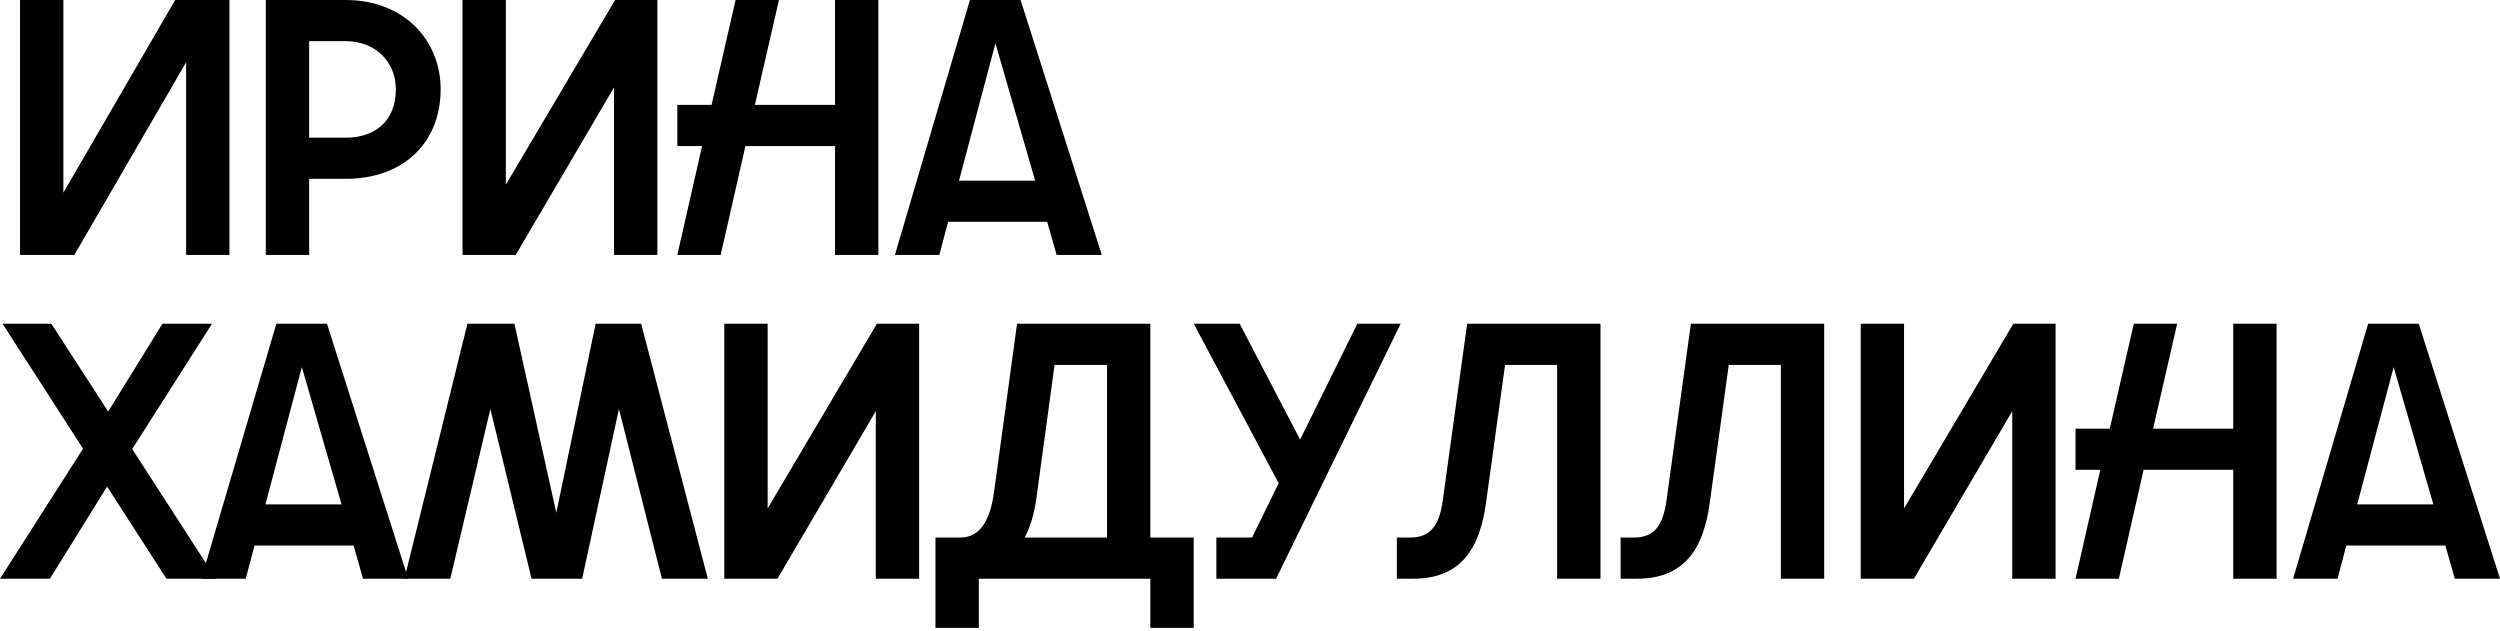
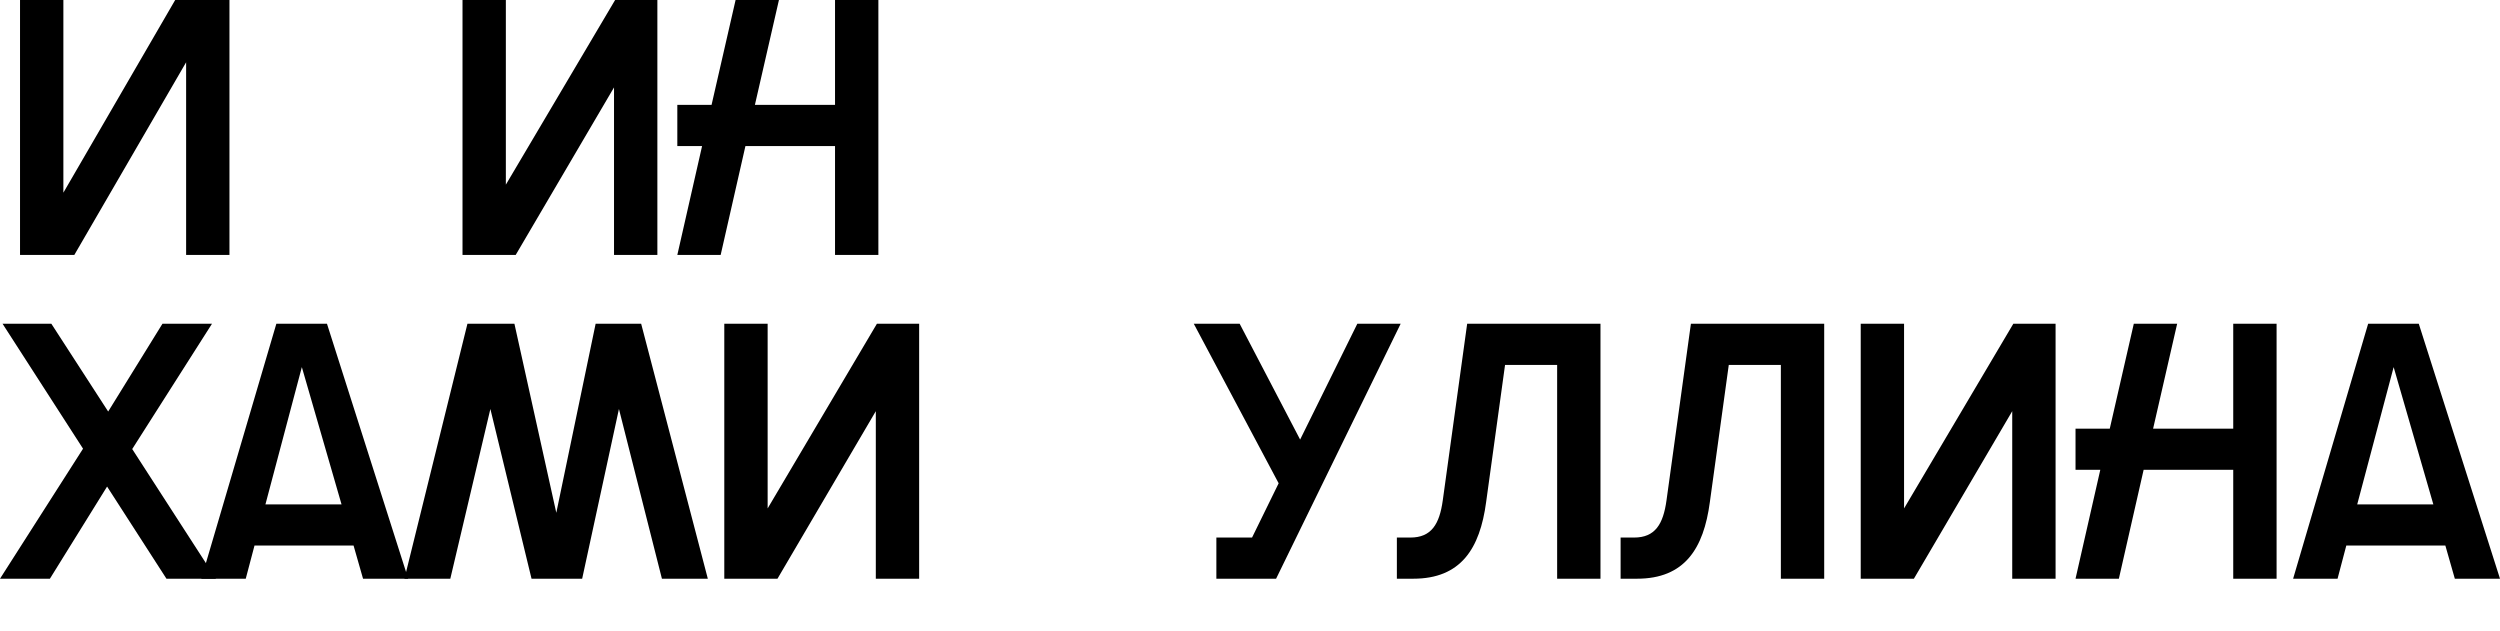
<svg xmlns="http://www.w3.org/2000/svg" width="194" height="49" viewBox="0 0 194 49" fill="none">
  <path d="M177.946 44.908L183.768 25.123H187.697L194 44.908H190.495L189.76 42.336H182.073L181.394 44.908H177.946ZM182.92 39.142H188.828L185.747 28.487L182.92 39.142Z" fill="black" />
  <path d="M173.299 44.908V36.457H166.346L164.424 44.908H161.061L162.983 36.457H161.061V33.263H163.718L165.583 25.123H168.947L167.081 33.263H173.299V25.123H176.663V44.908H173.299Z" fill="black" />
  <path d="M144.392 44.908V25.123H147.755V39.453L156.234 25.123H159.513V44.908H156.149V31.907L148.518 44.908H144.392Z" fill="black" />
  <path d="M141.558 25.123V44.908H138.195V28.317H134.153L132.683 38.973C132.203 42.562 130.733 44.908 127.031 44.908H125.759V41.714H126.805C128.444 41.714 129.066 40.669 129.32 38.831L131.214 25.123H141.558Z" fill="black" />
  <path d="M124.197 25.123V44.908H120.834V28.317H116.792L115.322 38.973C114.842 42.562 113.372 44.908 109.669 44.908H108.397V41.714H109.443C111.083 41.714 111.704 40.669 111.959 38.831L113.852 25.123H124.197Z" fill="black" />
  <path d="M94.39 44.908V41.714H97.159L99.223 37.503L92.637 25.123H96.198L100.89 34.111L105.328 25.123H108.691L99.025 44.908H94.39Z" fill="black" />
-   <path d="M72.592 48.724V41.714H74.513C76.153 41.714 76.859 40.216 77.142 38.153L78.923 25.123H89.267V41.714H92.631V48.724H89.267V44.908H75.955V48.724H72.592ZM79.516 41.714H85.904V28.317H81.834L80.421 38.69C80.251 39.849 79.968 40.866 79.516 41.714Z" fill="black" />
  <path d="M56.205 44.908V25.123H59.569V39.453L68.048 25.123H71.326V44.908H67.963V31.907L60.332 44.908H56.205Z" fill="black" />
  <path d="M31.383 44.908L36.273 25.123H39.919L43.169 39.792L46.221 25.123H49.754L54.927 44.908H51.365L48.03 31.737L45.176 44.908H41.247L38.053 31.737L34.944 44.908H31.383Z" fill="black" />
  <path d="M15.622 44.908L21.445 25.123H25.373L31.676 44.908H28.172L27.437 42.336H19.749L19.07 44.908H15.622ZM20.597 39.142H26.504L23.423 28.487L20.597 39.142Z" fill="black" />
  <path d="M0 44.908L6.444 34.818L0.198 25.123H3.985L8.394 31.935L12.606 25.123H16.45L10.26 34.846L16.76 44.908H12.917L8.31 37.757L3.872 44.908H0Z" fill="black" />
-   <path d="M69.445 19.785L75.267 0H79.196L85.499 19.785H81.994L81.259 17.213H73.572L72.893 19.785H69.445ZM74.419 14.019H80.327L77.246 3.363L74.419 14.019Z" fill="black" />
  <path d="M64.798 19.785V11.334H57.845L55.923 19.785H52.56L54.482 11.334H52.56V8.14H55.217L57.082 0H60.446L58.58 8.14H64.798V0H68.162V19.785H64.798Z" fill="black" />
  <path d="M35.891 19.785V0H39.254V14.33L47.733 0H51.012V19.785H47.648V6.783L40.017 19.785H35.891Z" fill="black" />
-   <path d="M20.627 19.785V0H26.817C31.395 0 34.194 3.166 34.194 6.925C34.194 10.995 31.395 13.877 26.817 13.877H23.99V19.785H20.627ZM23.99 10.684H26.845C29.106 10.684 30.717 9.384 30.717 6.925C30.717 4.777 29.106 3.194 26.845 3.194H23.99V10.684Z" fill="black" />
  <path d="M17.806 19.785H14.443V4.833L5.766 19.785H1.554V0H4.918V14.952L13.595 0H17.806V19.785Z" fill="black" />
</svg>